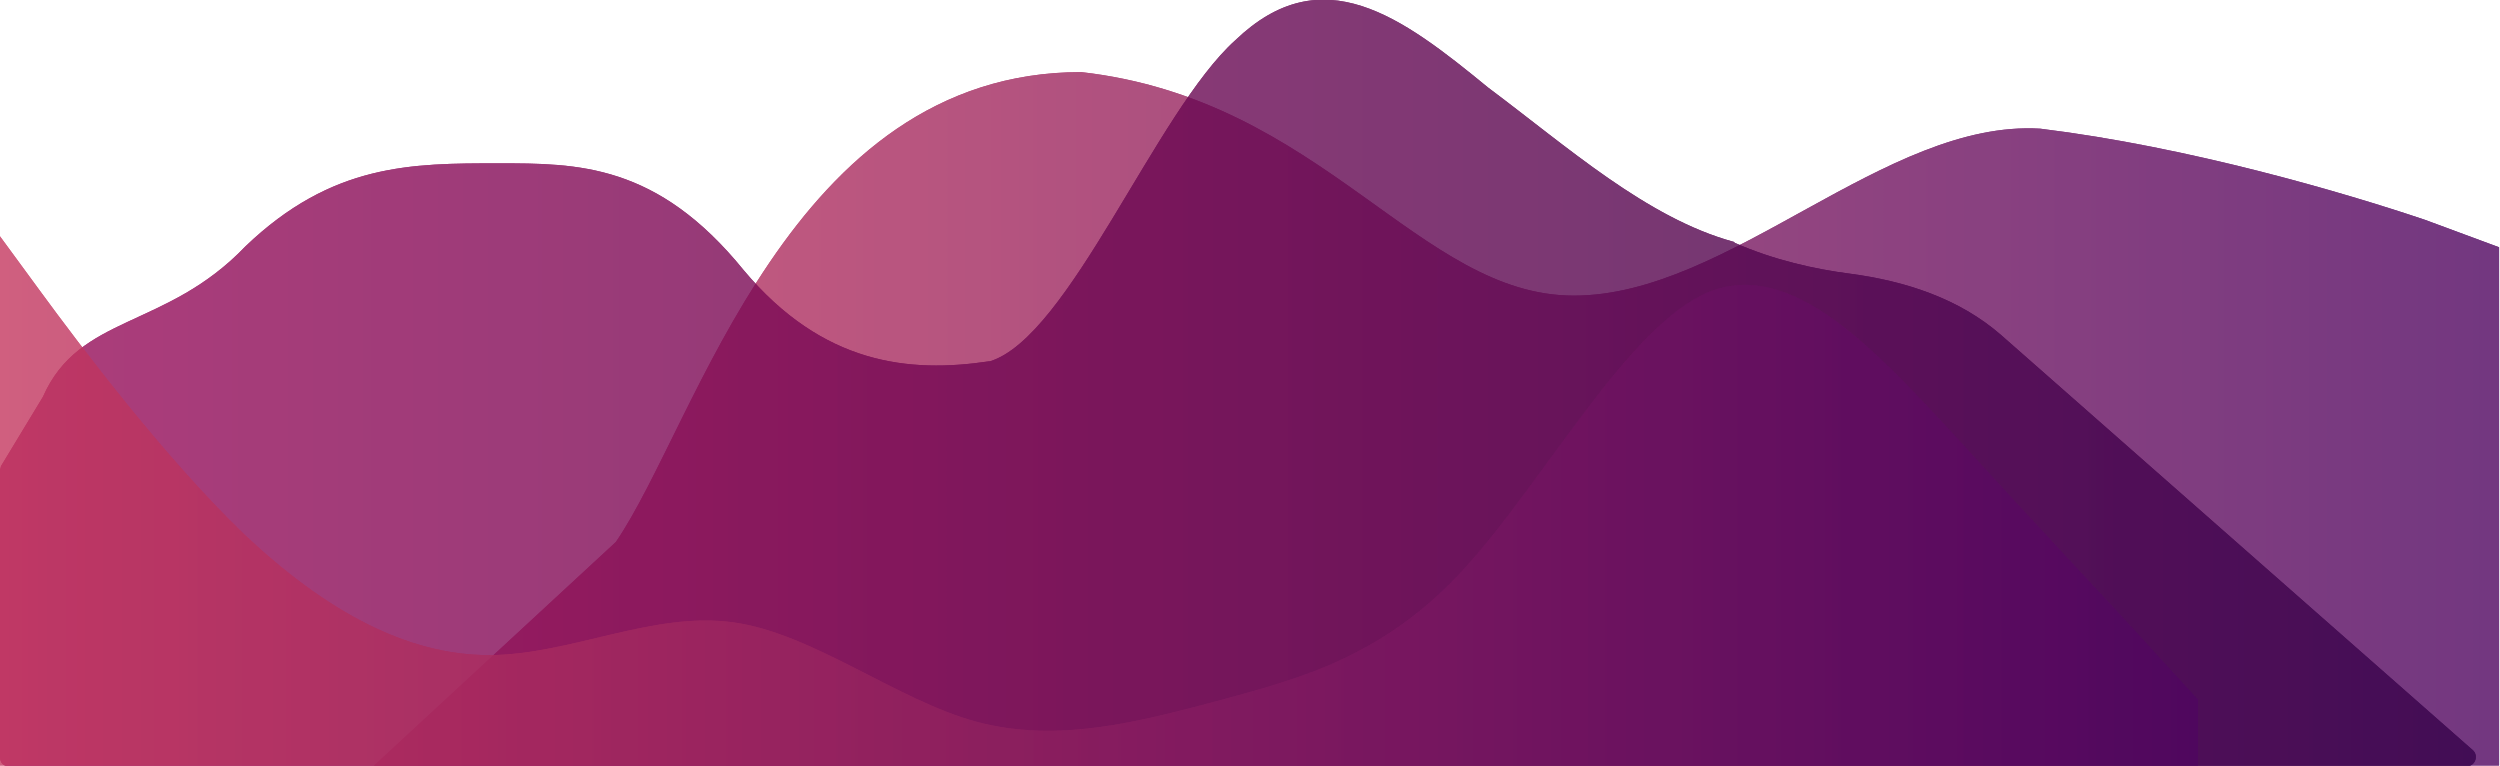
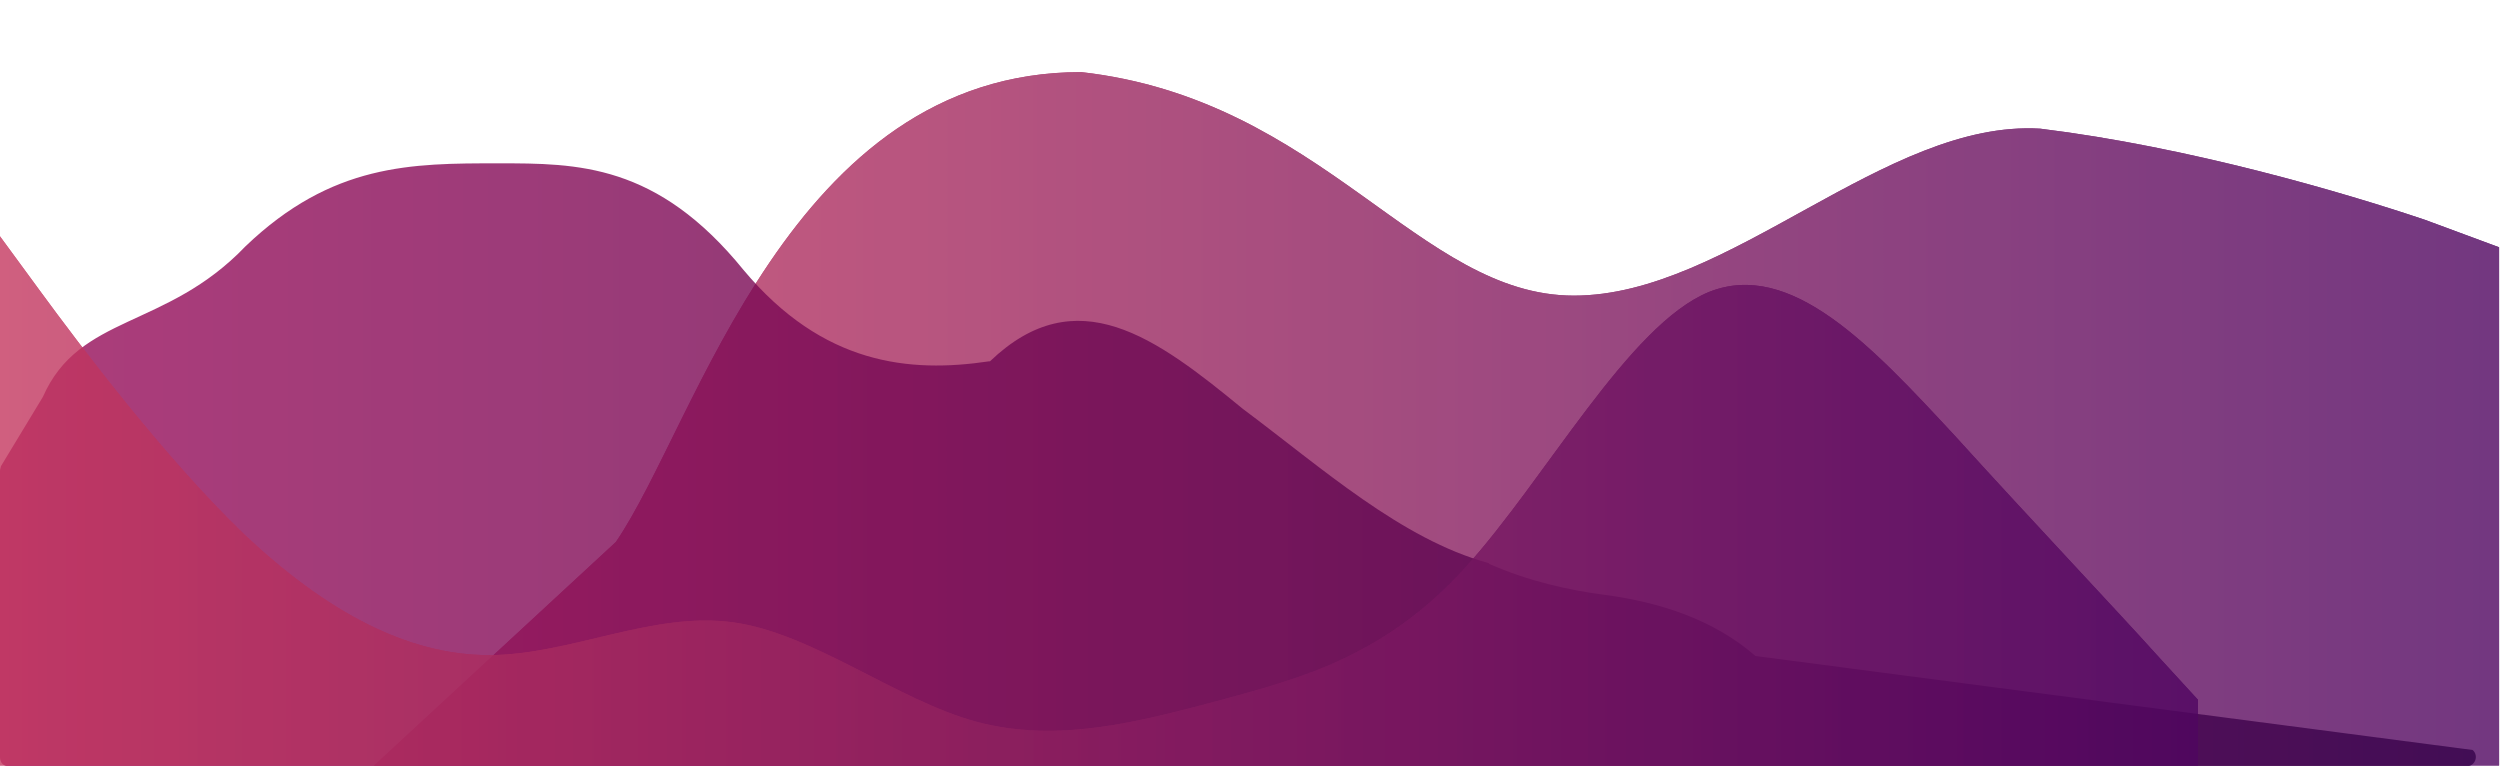
<svg xmlns="http://www.w3.org/2000/svg" version="1.1" id="Layer_1" x="0px" y="0px" viewBox="0 0 274 84" style="enable-background:new 0 0 274 84;" xml:space="preserve">
  <style type="text/css">
	.st0{opacity:0.8;}
	.st1{fill-rule:evenodd;clip-rule:evenodd;fill:url(#SVGID_1_);}
	.st2{fill:url(#SVGID_2_);}
	.st3{fill-rule:evenodd;clip-rule:evenodd;fill:url(#SVGID_3_);}
	.st4{fill:url(#SVGID_4_);}
	.st5{fill-rule:evenodd;clip-rule:evenodd;fill:url(#SVGID_5_);}
	.st6{fill:url(#SVGID_6_);}
</style>
  <g class="st0">
    <linearGradient id="SVGID_1_" gradientUnits="userSpaceOnUse" x1="41" y1="45.931" x2="274" y2="45.931">
      <stop offset="0" style="stop-color:#C4375F" />
      <stop offset="1" style="stop-color:#4F0560" />
    </linearGradient>
    <path class="st1" d="M41,83.9l26.5-24.5c8.9-13,19-51.5,51-51.5c26.5,3,37,24.5,54,24.5s34.1-19.3,51.1-18.3c16.3,2,33.3,7,42.2,10   l8.1,3v56.8h-8.1c-8.9,0-25.9,0-42.2,0c-17,0-34.1,0-51.1,0s-34.1,0-50.4,0c-17,0-34.1,0-43,0H41z" />
    <linearGradient id="SVGID_2_" gradientUnits="userSpaceOnUse" x1="41" y1="45.931" x2="274" y2="45.931">
      <stop offset="0" style="stop-color:#C4375F" />
      <stop offset="1" style="stop-color:#4F0560" />
    </linearGradient>
    <path class="st2" d="M41,83.9l26.5-24.5c8.9-13,19-51.5,51-51.5c26.5,3,37,24.5,54,24.5s34.1-19.3,51.1-18.3c16.3,2,33.3,7,42.2,10   l8.1,3v56.8h-8.1c-8.9,0-25.9,0-42.2,0c-17,0-34.1,0-51.1,0s-34.1,0-50.4,0c-17,0-34.1,0-43,0H41z" />
  </g>
  <g class="st0">
    <linearGradient id="SVGID_3_" gradientUnits="userSpaceOnUse" x1="0" y1="41.965" x2="271.351" y2="41.965">
      <stop offset="0" style="stop-color:#990C5A" />
      <stop offset="1" style="stop-color:#36024A" />
    </linearGradient>
-     <path class="st3" d="M0,51.6c0-0.2,0.1-0.4,0.1-0.5l4.6-7.6c4-9.1,13.5-7.4,22.2-16.5c9.5-9.1,18.2-9.1,27.7-9.1   c8.7,0,17.4,0,26.9,11.7c8.7,10.4,18.2,11.3,26.9,10c0,0,0.1,0,0.1,0c8.7-2.7,18.2-27.4,26.9-35.2c9.5-9.1,18.2-2.6,27.7,5.2   c8.7,6.5,17.4,14.3,26.9,16.9c0,0,0.1,0,0.1,0.1c4.3,1.9,8.8,2.9,12.7,3.4c6,0.8,11.9,2.7,16.5,6.7L271,82.2   c0.7,0.6,0.3,1.8-0.7,1.8H217h-4.8c-4,0-13.5,0-22.2,0c-9.5,0-18.2,0-26.9,0c-9.5,0-18.2,0-27.7,0c-8.7,0-18.2,0-26.9,0   c-8.7,0-18.2,0-26.9,0c-9.5,0-18.2,0-26.9,0c-9.5,0-18.2,0-27.7,0c-8.7,0-18.2,0-22.2,0H1c-0.6,0-1-0.4-1-1V51.6z" />
+     <path class="st3" d="M0,51.6c0-0.2,0.1-0.4,0.1-0.5l4.6-7.6c4-9.1,13.5-7.4,22.2-16.5c9.5-9.1,18.2-9.1,27.7-9.1   c8.7,0,17.4,0,26.9,11.7c8.7,10.4,18.2,11.3,26.9,10c0,0,0.1,0,0.1,0c9.5-9.1,18.2-2.6,27.7,5.2   c8.7,6.5,17.4,14.3,26.9,16.9c0,0,0.1,0,0.1,0.1c4.3,1.9,8.8,2.9,12.7,3.4c6,0.8,11.9,2.7,16.5,6.7L271,82.2   c0.7,0.6,0.3,1.8-0.7,1.8H217h-4.8c-4,0-13.5,0-22.2,0c-9.5,0-18.2,0-26.9,0c-9.5,0-18.2,0-27.7,0c-8.7,0-18.2,0-26.9,0   c-8.7,0-18.2,0-26.9,0c-9.5,0-18.2,0-26.9,0c-9.5,0-18.2,0-27.7,0c-8.7,0-18.2,0-22.2,0H1c-0.6,0-1-0.4-1-1V51.6z" />
    <linearGradient id="SVGID_4_" gradientUnits="userSpaceOnUse" x1="0" y1="41.965" x2="271.351" y2="41.965">
      <stop offset="0" style="stop-color:#990C5A" />
      <stop offset="1" style="stop-color:#36024A" />
    </linearGradient>
-     <path class="st4" d="M0,51.6c0-0.2,0.1-0.4,0.1-0.5l4.6-7.6c4-9.1,13.5-7.4,22.2-16.5c9.5-9.1,18.2-9.1,27.7-9.1   c8.7,0,17.4,0,26.9,11.7c8.7,10.4,18.2,11.3,26.9,10c0,0,0.1,0,0.1,0c8.7-2.7,18.2-27.4,26.9-35.2c9.5-9.1,18.2-2.6,27.7,5.2   c8.7,6.5,17.4,14.3,26.9,16.9c0,0,0.1,0,0.1,0.1c4.3,1.9,8.8,2.9,12.7,3.4c6,0.8,11.9,2.7,16.5,6.7L271,82.2   c0.7,0.6,0.3,1.8-0.7,1.8H217h-4.8c-4,0-13.5,0-22.2,0c-9.5,0-18.2,0-26.9,0c-9.5,0-18.2,0-27.7,0c-8.7,0-18.2,0-26.9,0   c-8.7,0-18.2,0-26.9,0c-9.5,0-18.2,0-26.9,0c-9.5,0-18.2,0-27.7,0c-8.7,0-18.2,0-22.2,0H1c-0.6,0-1-0.4-1-1V51.6z" />
  </g>
  <g class="st0">
    <linearGradient id="SVGID_5_" gradientUnits="userSpaceOnUse" x1="0" y1="54.931" x2="241" y2="54.931">
      <stop offset="0" style="stop-color:#C4375F" />
      <stop offset="1" style="stop-color:#4F0560" />
    </linearGradient>
    <path class="st5" d="M0,25.9l4.4,6c4.4,6,13.5,18.1,22.3,26.6c9,8.5,17.9,13.3,26.9,13.3c8.8,0,17.9-4.8,26.7-3.6   c8.8,1.2,17.9,8.5,26.7,10.9c9,2.4,17.9,0,26.9-2.4c8.8-2.4,17.9-4.8,26.7-14.5c8.8-9.7,17.9-26.6,26.7-30.2   c9-3.6,17.9,6,26.9,15.7c8.8,9.7,17.9,19.3,22.3,24.2l4.4,4.8v7.2h-4.4c-4.4,0-13.5,0-22.3,0c-9,0-17.9,0-26.9,0   c-8.8,0-17.9,0-26.7,0c-8.8,0-17.9,0-26.7,0c-9,0-17.9,0-26.9,0c-8.8,0-17.9,0-26.7,0c-8.8,0-17.9,0-26.7,0c-9,0-17.9,0-26.9,0   c-8.8,0-17.9,0-22.3,0H0V25.9z" />
    <linearGradient id="SVGID_6_" gradientUnits="userSpaceOnUse" x1="0" y1="54.931" x2="241" y2="54.931">
      <stop offset="0" style="stop-color:#C4375F" />
      <stop offset="1" style="stop-color:#4F0560" />
    </linearGradient>
    <path class="st6" d="M0,25.9l4.4,6c4.4,6,13.5,18.1,22.3,26.6c9,8.5,17.9,13.3,26.9,13.3c8.8,0,17.9-4.8,26.7-3.6   c8.8,1.2,17.9,8.5,26.7,10.9c9,2.4,17.9,0,26.9-2.4c8.8-2.4,17.9-4.8,26.7-14.5c8.8-9.7,17.9-26.6,26.7-30.2   c9-3.6,17.9,6,26.9,15.7c8.8,9.7,17.9,19.3,22.3,24.2l4.4,4.8v7.2h-4.4c-4.4,0-13.5,0-22.3,0c-9,0-17.9,0-26.9,0   c-8.8,0-17.9,0-26.7,0c-8.8,0-17.9,0-26.7,0c-9,0-17.9,0-26.9,0c-8.8,0-17.9,0-26.7,0c-8.8,0-17.9,0-26.7,0c-9,0-17.9,0-26.9,0   c-8.8,0-17.9,0-22.3,0H0V25.9z" />
  </g>
</svg>